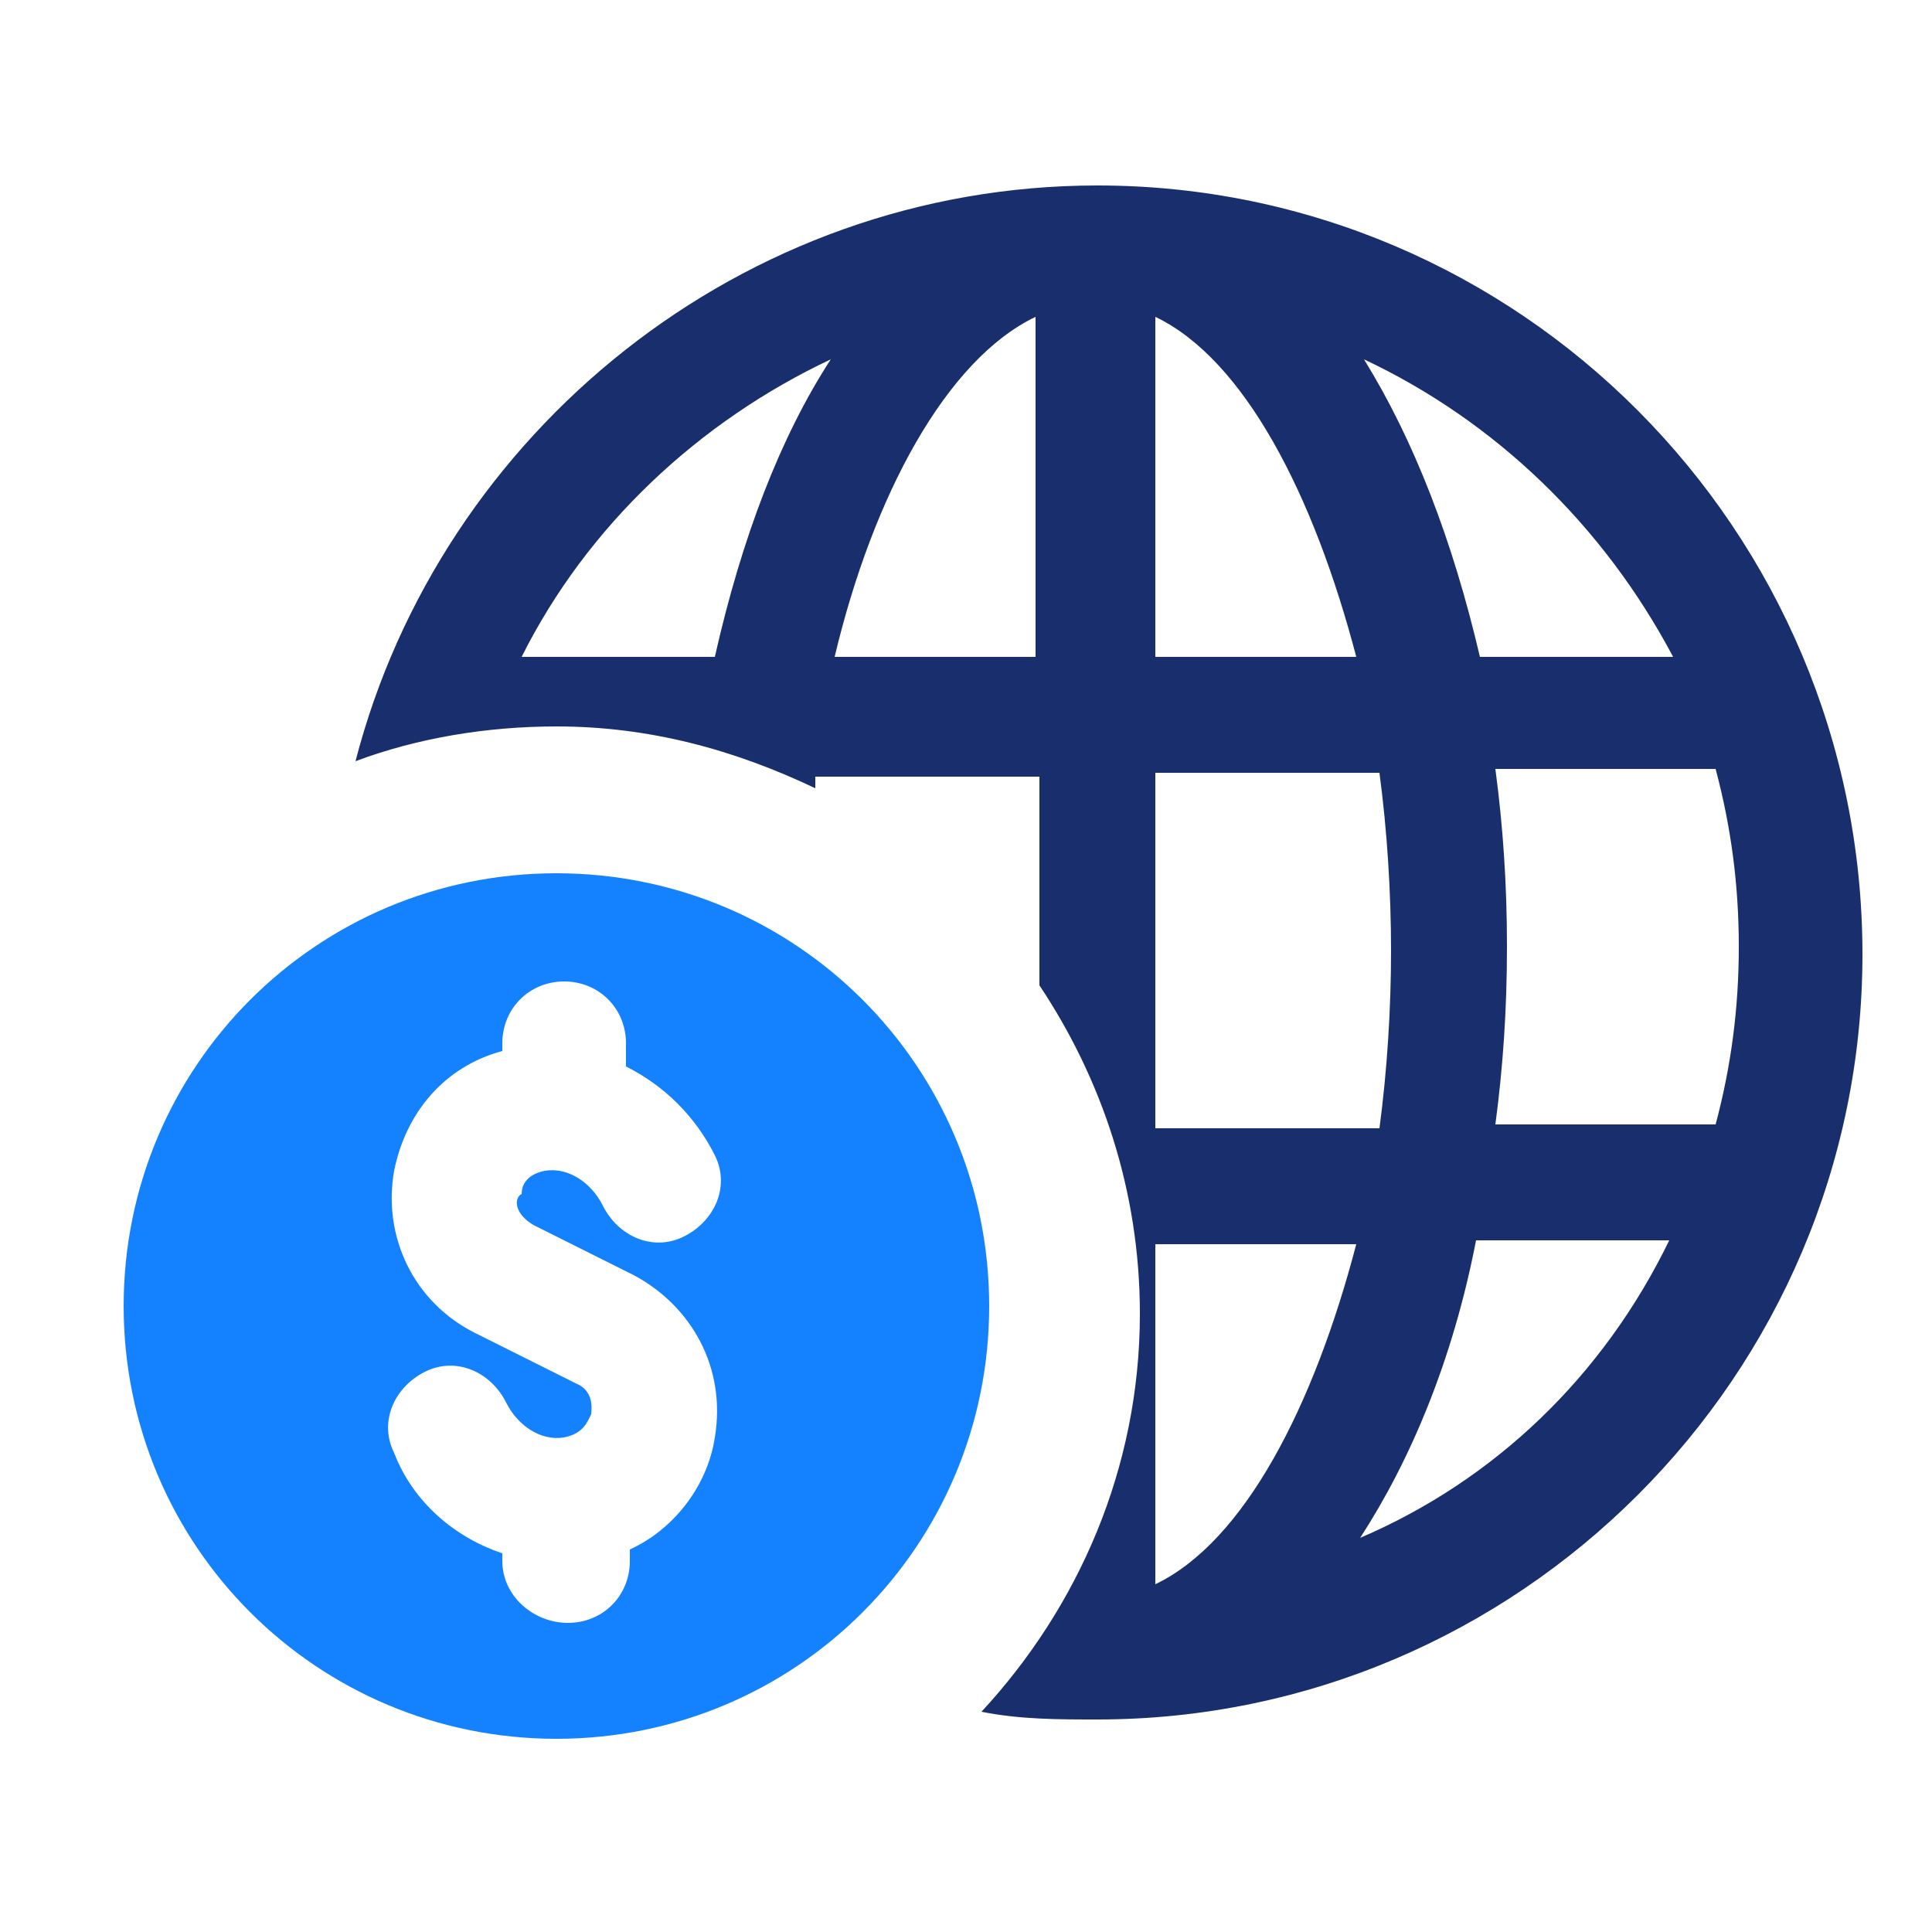
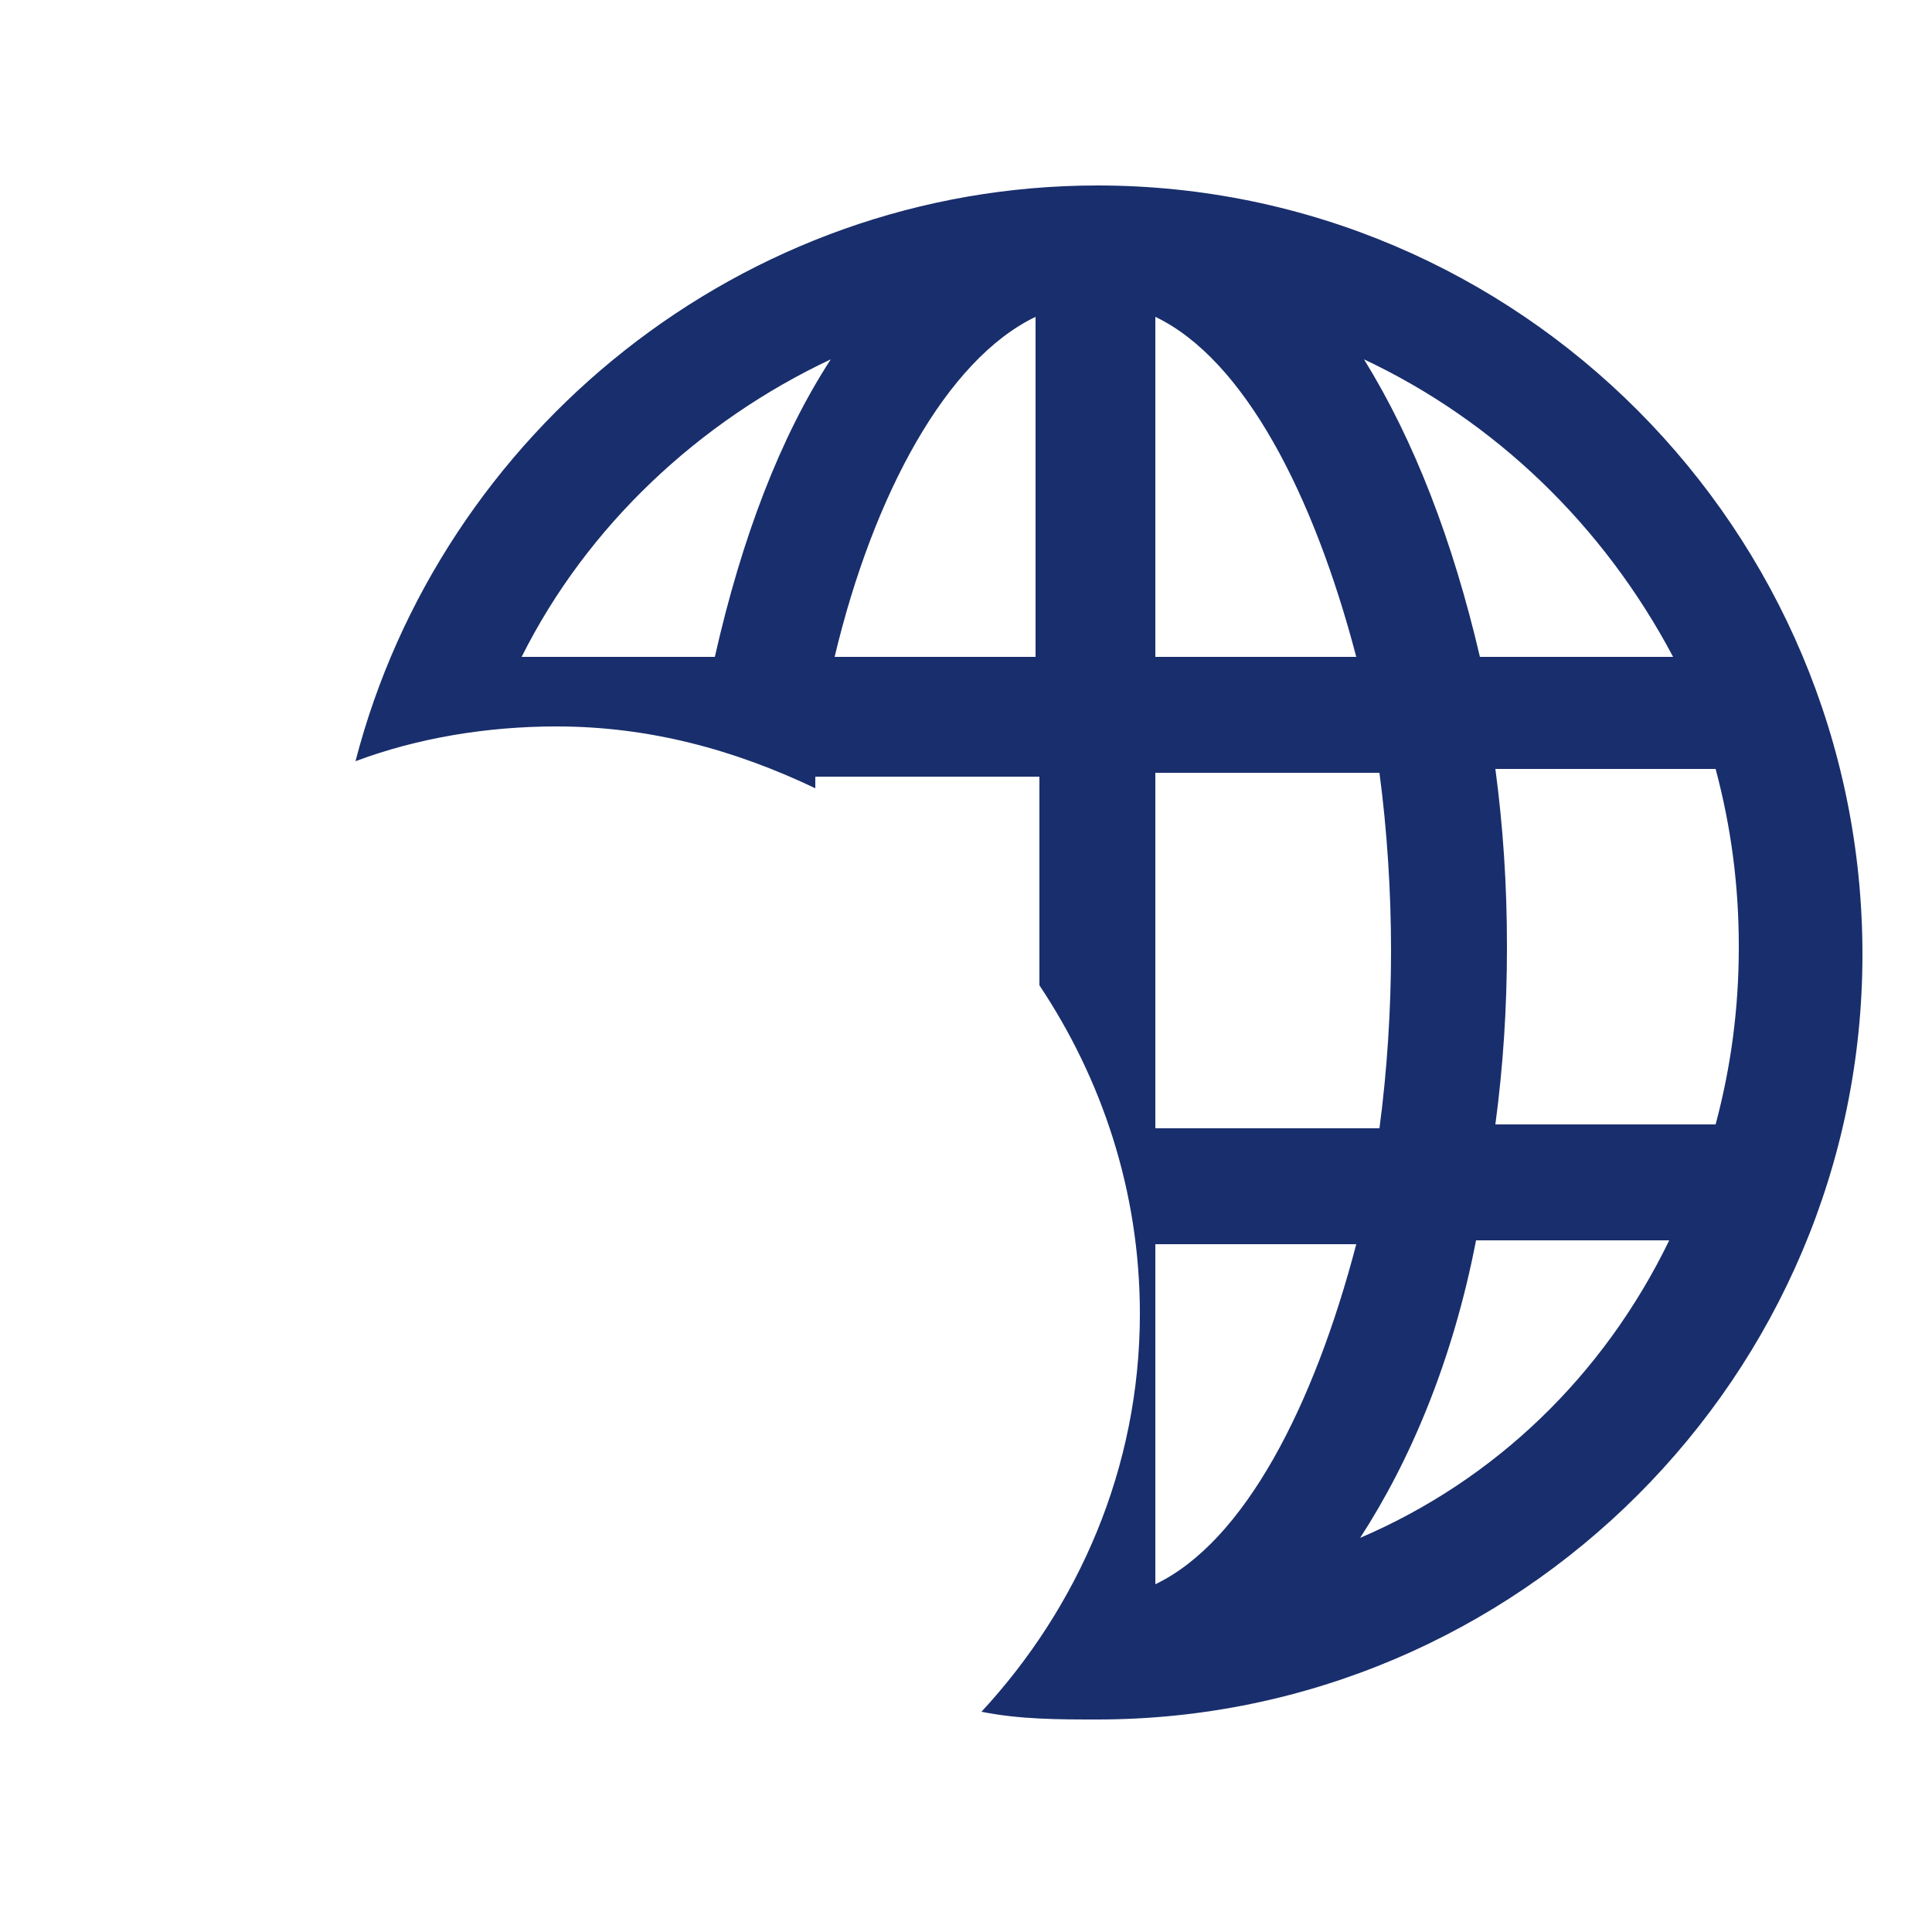
<svg xmlns="http://www.w3.org/2000/svg" version="1.1" id="Layer_1" x="0px" y="0px" viewBox="0 0 50 50" style="enable-background:new 0 0 50 50;" xml:space="preserve">
  <style type="text/css">
	.st0{fill:#1482FF;}
	.st1{fill:#192E6C;}
</style>
  <g>
    <g>
      <g>
-         <path class="st0" d="M14.4,22.6c-6.2,0-11.2,5-11.2,11.2S8.2,45,14.4,45s11.2-5,11.2-11.2C25.6,27.6,20.6,22.6,14.4,22.6z      M13.8,31.7l2.6,1.3c1.5,0.8,2.4,2.4,2.1,4.2c-0.2,1.3-1.1,2.4-2.2,2.9v0.3c0,0.9-0.7,1.6-1.6,1.6S13,41.3,13,40.4v-0.2     c-1.2-0.4-2.3-1.3-2.8-2.6c-0.4-0.8,0-1.7,0.8-2.1c0.8-0.4,1.7,0,2.1,0.8c0.3,0.6,0.9,1,1.5,0.9c0.5-0.1,0.6-0.4,0.7-0.6     c0-0.1,0.1-0.6-0.4-0.8l-2.6-1.3c-1.6-0.8-2.4-2.5-2.1-4.2c0.3-1.5,1.3-2.7,2.8-3.1V27c0-0.9,0.7-1.6,1.6-1.6s1.6,0.7,1.6,1.6     v0.6c1,0.5,1.8,1.3,2.3,2.3c0.4,0.8,0,1.7-0.8,2.1c-0.8,0.4-1.7,0-2.1-0.8c-0.3-0.6-0.9-1-1.5-0.9c-0.5,0.1-0.6,0.4-0.6,0.6     C13.3,31,13.3,31.4,13.8,31.7z" />
-       </g>
+         </g>
    </g>
  </g>
  <path class="st1" d="M28.4,4.8c-9.2,0-17,6.4-19.2,14.9c1.6-0.6,3.4-0.9,5.2-0.9c2.4,0,4.6,0.6,6.7,1.6c0-0.1,0-0.2,0-0.3h5.8v5.4  c1.6,2.4,2.6,5.3,2.6,8.5c0,4-1.6,7.6-4.1,10.3c1,0.2,2,0.2,3,0.2c10.9,0,19.8-8.9,19.8-19.8C48.2,13.7,39.3,4.8,28.4,4.8z M18.5,17  h-5c1.7-3.4,4.6-6.1,8-7.7C20.2,11.3,19.2,13.9,18.5,17z M26.8,17h-5.2c1-4.2,2.9-7.7,5.2-8.8V17z M43.3,17h-5c-0.7-3-1.7-5.6-3-7.7  C38.7,10.9,41.5,13.6,43.3,17z M29.9,8.2c2.3,1.1,4.1,4.6,5.2,8.8h-5.2C29.9,17,29.9,8.2,29.9,8.2z M29.9,20h5.8  c0.2,1.5,0.3,3.1,0.3,4.6s-0.1,3.1-0.3,4.6h-5.8C29.9,29.2,29.9,20,29.9,20z M29.9,41v-8.8h5.2C34,36.4,32.2,39.9,29.9,41z   M35.2,39.8c1.3-2,2.4-4.6,3-7.7h5C41.5,35.6,38.7,38.3,35.2,39.8z M38.7,29.1c0.2-1.5,0.3-3,0.3-4.6s-0.1-3.1-0.3-4.6h5.7  c0.4,1.5,0.6,3,0.6,4.6s-0.2,3.1-0.6,4.6H38.7z" />
</svg>